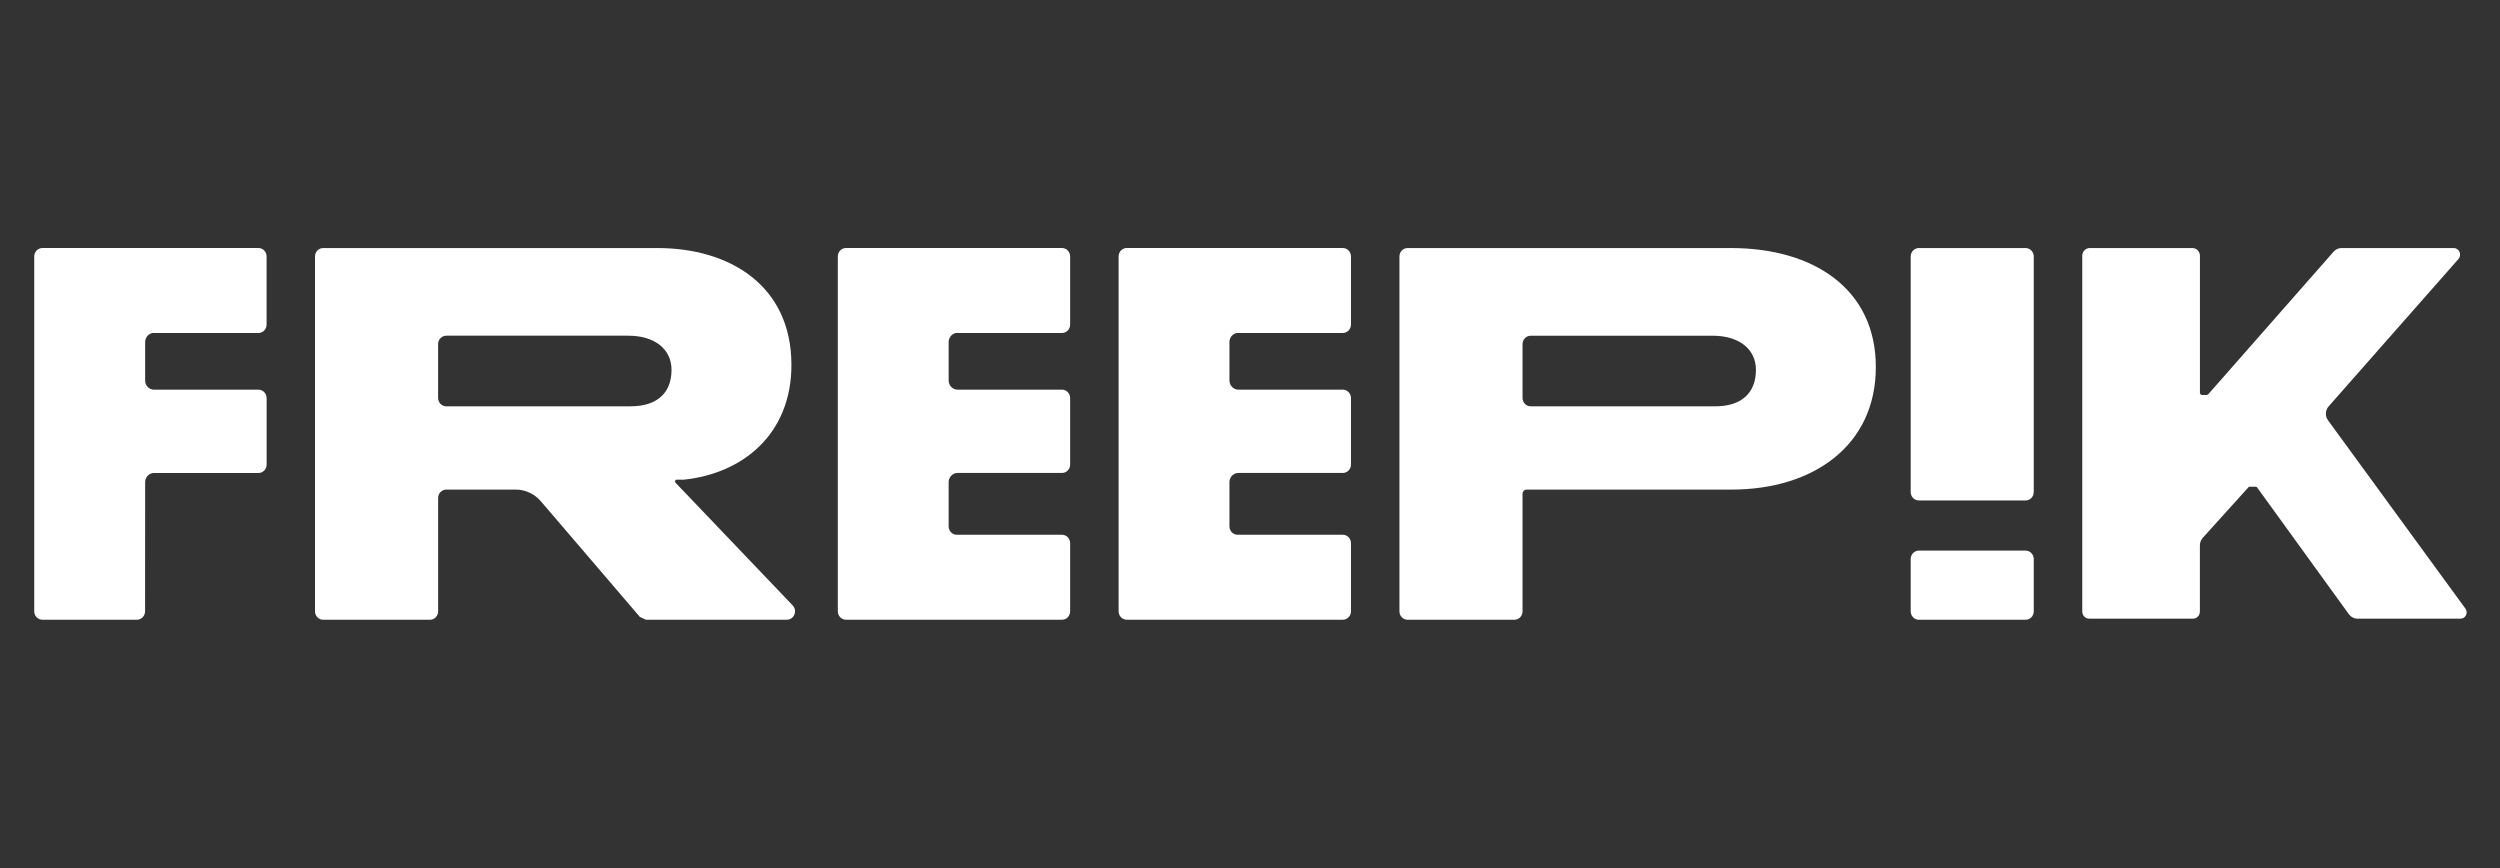
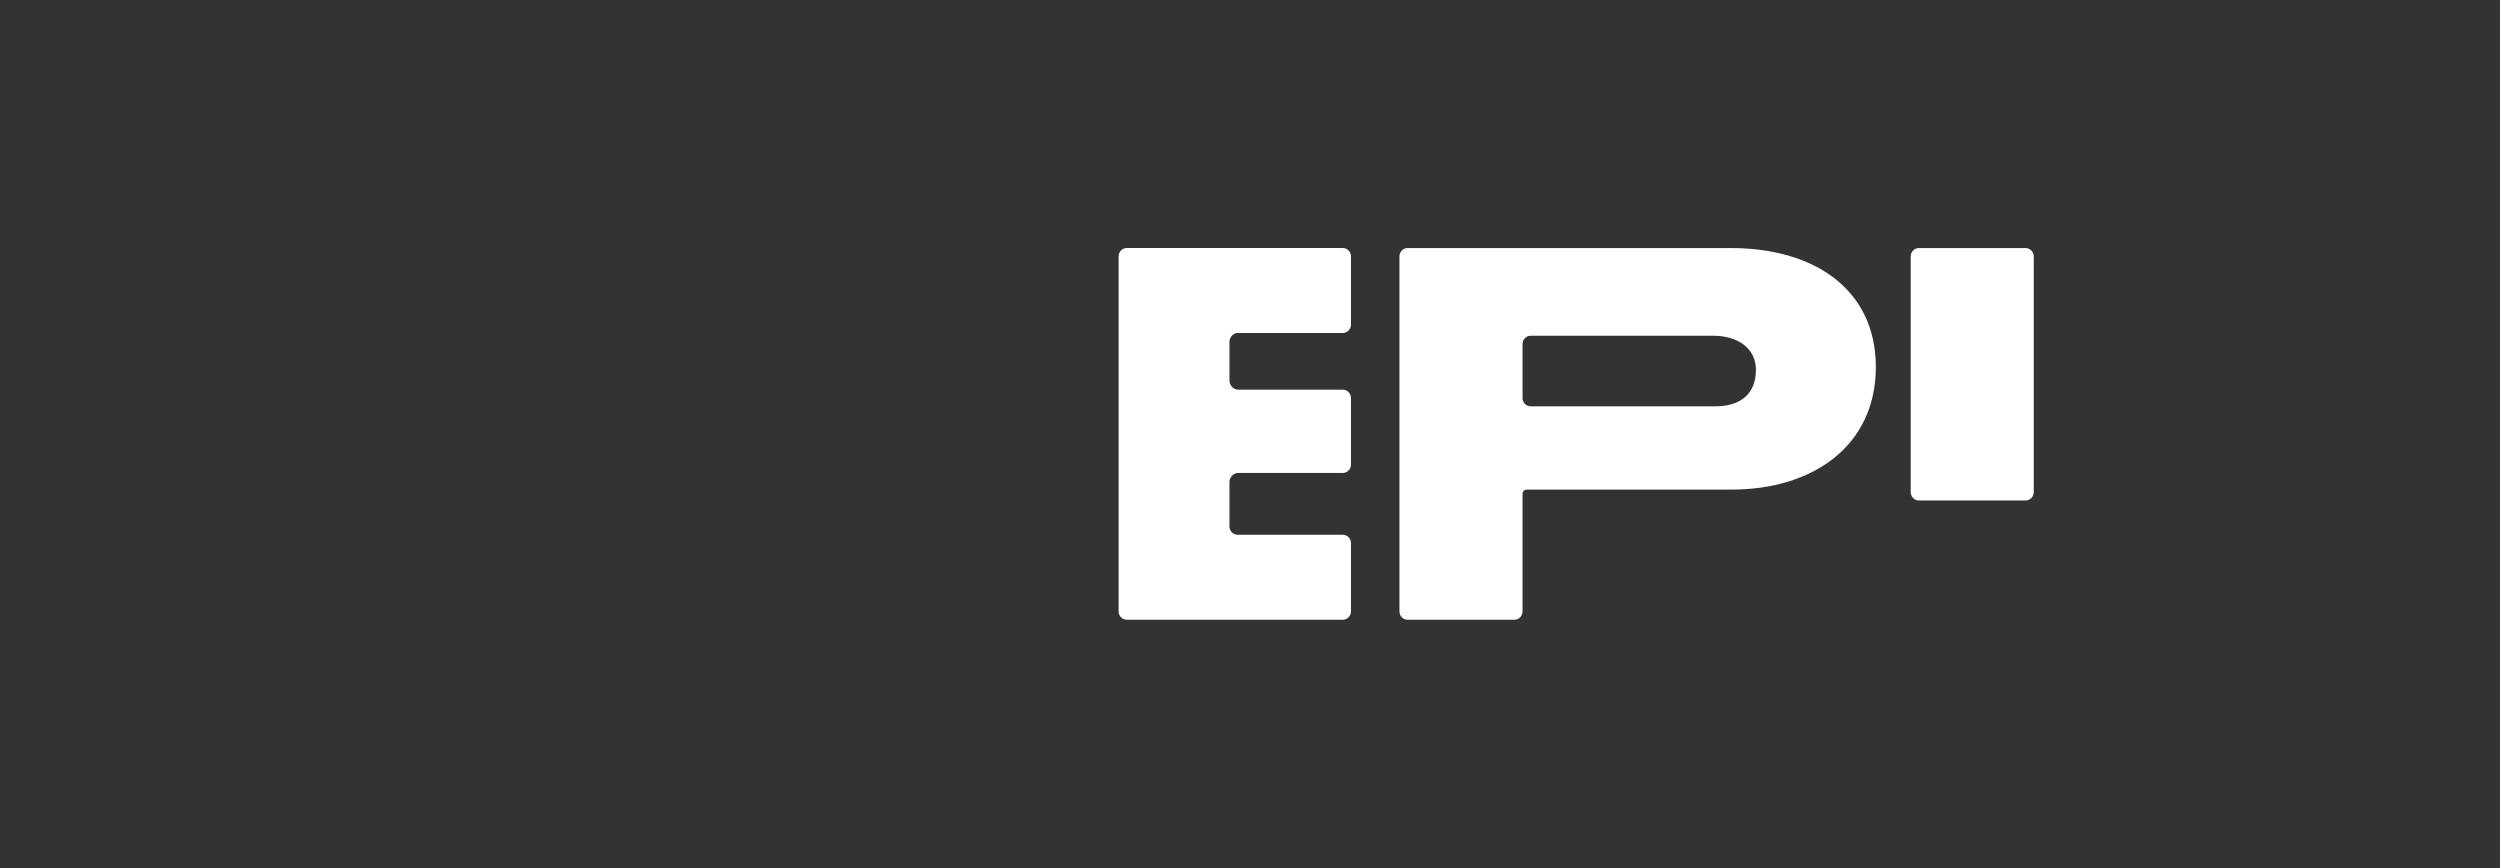
<svg xmlns="http://www.w3.org/2000/svg" width="72" height="25" viewBox="0 0 72 25" fill="none">
  <rect x="0" y="0" width="72" height="25" fill="#333333" stroke="none" />
-   <path d="M19.456 13.904C19.424 13.87 19.447 13.814 19.492 13.814H19.686C19.686 13.814 19.695 13.814 19.7 13.814C21.385 13.637 22.793 12.51 22.793 10.511C22.793 8.208 20.997 7.144 18.94 7.144H9.307C9.178 7.144 9.072 7.252 9.072 7.387V17.606C9.072 17.74 9.177 17.849 9.307 17.849H12.383C12.513 17.849 12.618 17.741 12.618 17.606V14.343C12.618 14.209 12.723 14.1 12.853 14.1H14.852C15.129 14.1 15.394 14.223 15.578 14.438L18.427 17.766C18.488 17.795 18.541 17.819 18.602 17.848H22.662C22.87 17.848 22.975 17.589 22.829 17.435L19.457 13.904H19.456ZM18.173 11.702H12.852C12.723 11.702 12.617 11.594 12.617 11.459V9.911C12.617 9.778 12.722 9.668 12.852 9.668H18.096C18.849 9.668 19.34 10.05 19.34 10.653C19.34 11.352 18.879 11.701 18.173 11.701V11.702Z" fill="white" />
  <path d="M58.338 7.144H55.262C55.133 7.144 55.028 7.253 55.028 7.387V14.17C55.028 14.305 55.133 14.413 55.262 14.413H58.338C58.467 14.413 58.572 14.305 58.572 14.17V7.387C58.572 7.253 58.467 7.144 58.338 7.144Z" fill="white" />
-   <path d="M58.338 15.858H55.262C55.133 15.858 55.028 15.967 55.028 16.101V17.606C55.028 17.74 55.133 17.849 55.262 17.849H58.338C58.467 17.849 58.572 17.74 58.572 17.606V16.101C58.572 15.967 58.467 15.858 58.338 15.858Z" fill="white" />
-   <path d="M71.005 17.529L67.047 12.105C66.958 11.984 66.966 11.815 67.065 11.703L70.803 7.46C70.909 7.339 70.826 7.144 70.668 7.144H67.433C67.348 7.144 67.266 7.182 67.209 7.247L63.6 11.352H63.598C63.586 11.365 63.57 11.376 63.551 11.376H63.42C63.386 11.376 63.359 11.347 63.358 11.312V7.367C63.358 7.244 63.262 7.144 63.142 7.144H60.185C60.066 7.144 59.969 7.244 59.969 7.367V17.612C59.969 17.726 60.058 17.817 60.168 17.817H63.159C63.269 17.817 63.357 17.726 63.357 17.612V15.705C63.357 15.626 63.387 15.548 63.439 15.49L64.753 14.036C64.753 14.036 64.764 14.017 64.791 14.017H64.969C64.99 14.017 65.003 14.036 65.003 14.036L67.649 17.691C67.707 17.77 67.797 17.817 67.893 17.817H70.865C71.009 17.817 71.091 17.647 71.004 17.527L71.005 17.529Z" fill="white" />
-   <path d="M27.578 9.59H30.586C30.715 9.59 30.82 9.482 30.82 9.347V7.386C30.82 7.252 30.716 7.143 30.586 7.143H24.363C24.234 7.143 24.129 7.251 24.129 7.386V17.605C24.129 17.739 24.233 17.848 24.363 17.848H30.586C30.715 17.848 30.82 17.74 30.82 17.605V15.644C30.82 15.51 30.716 15.401 30.586 15.401H27.556C27.427 15.401 27.321 15.293 27.321 15.158V13.887C27.321 13.741 27.436 13.621 27.578 13.621H30.586C30.715 13.621 30.82 13.513 30.82 13.379V11.465C30.82 11.332 30.716 11.222 30.586 11.222H27.578C27.437 11.222 27.321 11.104 27.321 10.957V9.851C27.321 9.705 27.436 9.586 27.578 9.586V9.59Z" fill="white" />
  <path d="M35.665 9.59H38.673C38.802 9.59 38.908 9.482 38.908 9.347V7.386C38.908 7.252 38.803 7.143 38.673 7.143H32.45C32.321 7.143 32.216 7.251 32.216 7.386V17.605C32.216 17.739 32.32 17.848 32.45 17.848H38.673C38.802 17.848 38.908 17.74 38.908 17.605V15.644C38.908 15.51 38.803 15.401 38.673 15.401H35.643C35.514 15.401 35.408 15.293 35.408 15.158V13.887C35.408 13.741 35.523 13.621 35.665 13.621H38.673C38.802 13.621 38.908 13.513 38.908 13.379V11.465C38.908 11.332 38.803 11.222 38.673 11.222H35.665C35.524 11.222 35.408 11.104 35.408 10.957V9.851C35.408 9.705 35.523 9.586 35.665 9.586V9.59Z" fill="white" />
-   <path d="M4.435 9.59H7.444C7.573 9.59 7.678 9.482 7.678 9.347V7.386C7.678 7.252 7.574 7.143 7.444 7.143H1.221C1.092 7.143 0.986 7.251 0.986 7.386V17.605C0.986 17.739 1.091 17.848 1.221 17.848H3.943C4.072 17.848 4.178 17.74 4.178 17.605L4.18 13.888C4.18 13.742 4.294 13.622 4.436 13.622H7.445C7.574 13.622 7.679 13.514 7.679 13.38V11.466C7.679 11.333 7.575 11.223 7.445 11.223H4.436C4.295 11.223 4.18 11.105 4.18 10.958V9.852C4.18 9.706 4.294 9.587 4.436 9.587L4.435 9.59Z" fill="white" />
  <path d="M40.538 7.144C40.409 7.144 40.304 7.252 40.304 7.387V17.606C40.304 17.74 40.408 17.849 40.538 17.849H43.615C43.744 17.849 43.849 17.741 43.849 17.606V14.223C43.849 14.155 43.903 14.1 43.969 14.1H49.868C52.232 14.1 54.024 12.825 54.024 10.572C54.024 8.32 52.232 7.144 49.853 7.144H40.538ZM49.405 11.702H44.083C43.954 11.702 43.849 11.594 43.849 11.459V9.911C43.849 9.778 43.953 9.669 44.083 9.669H49.328C50.08 9.669 50.571 10.05 50.571 10.654C50.571 11.353 50.111 11.702 49.405 11.702Z" fill="white" />
</svg>